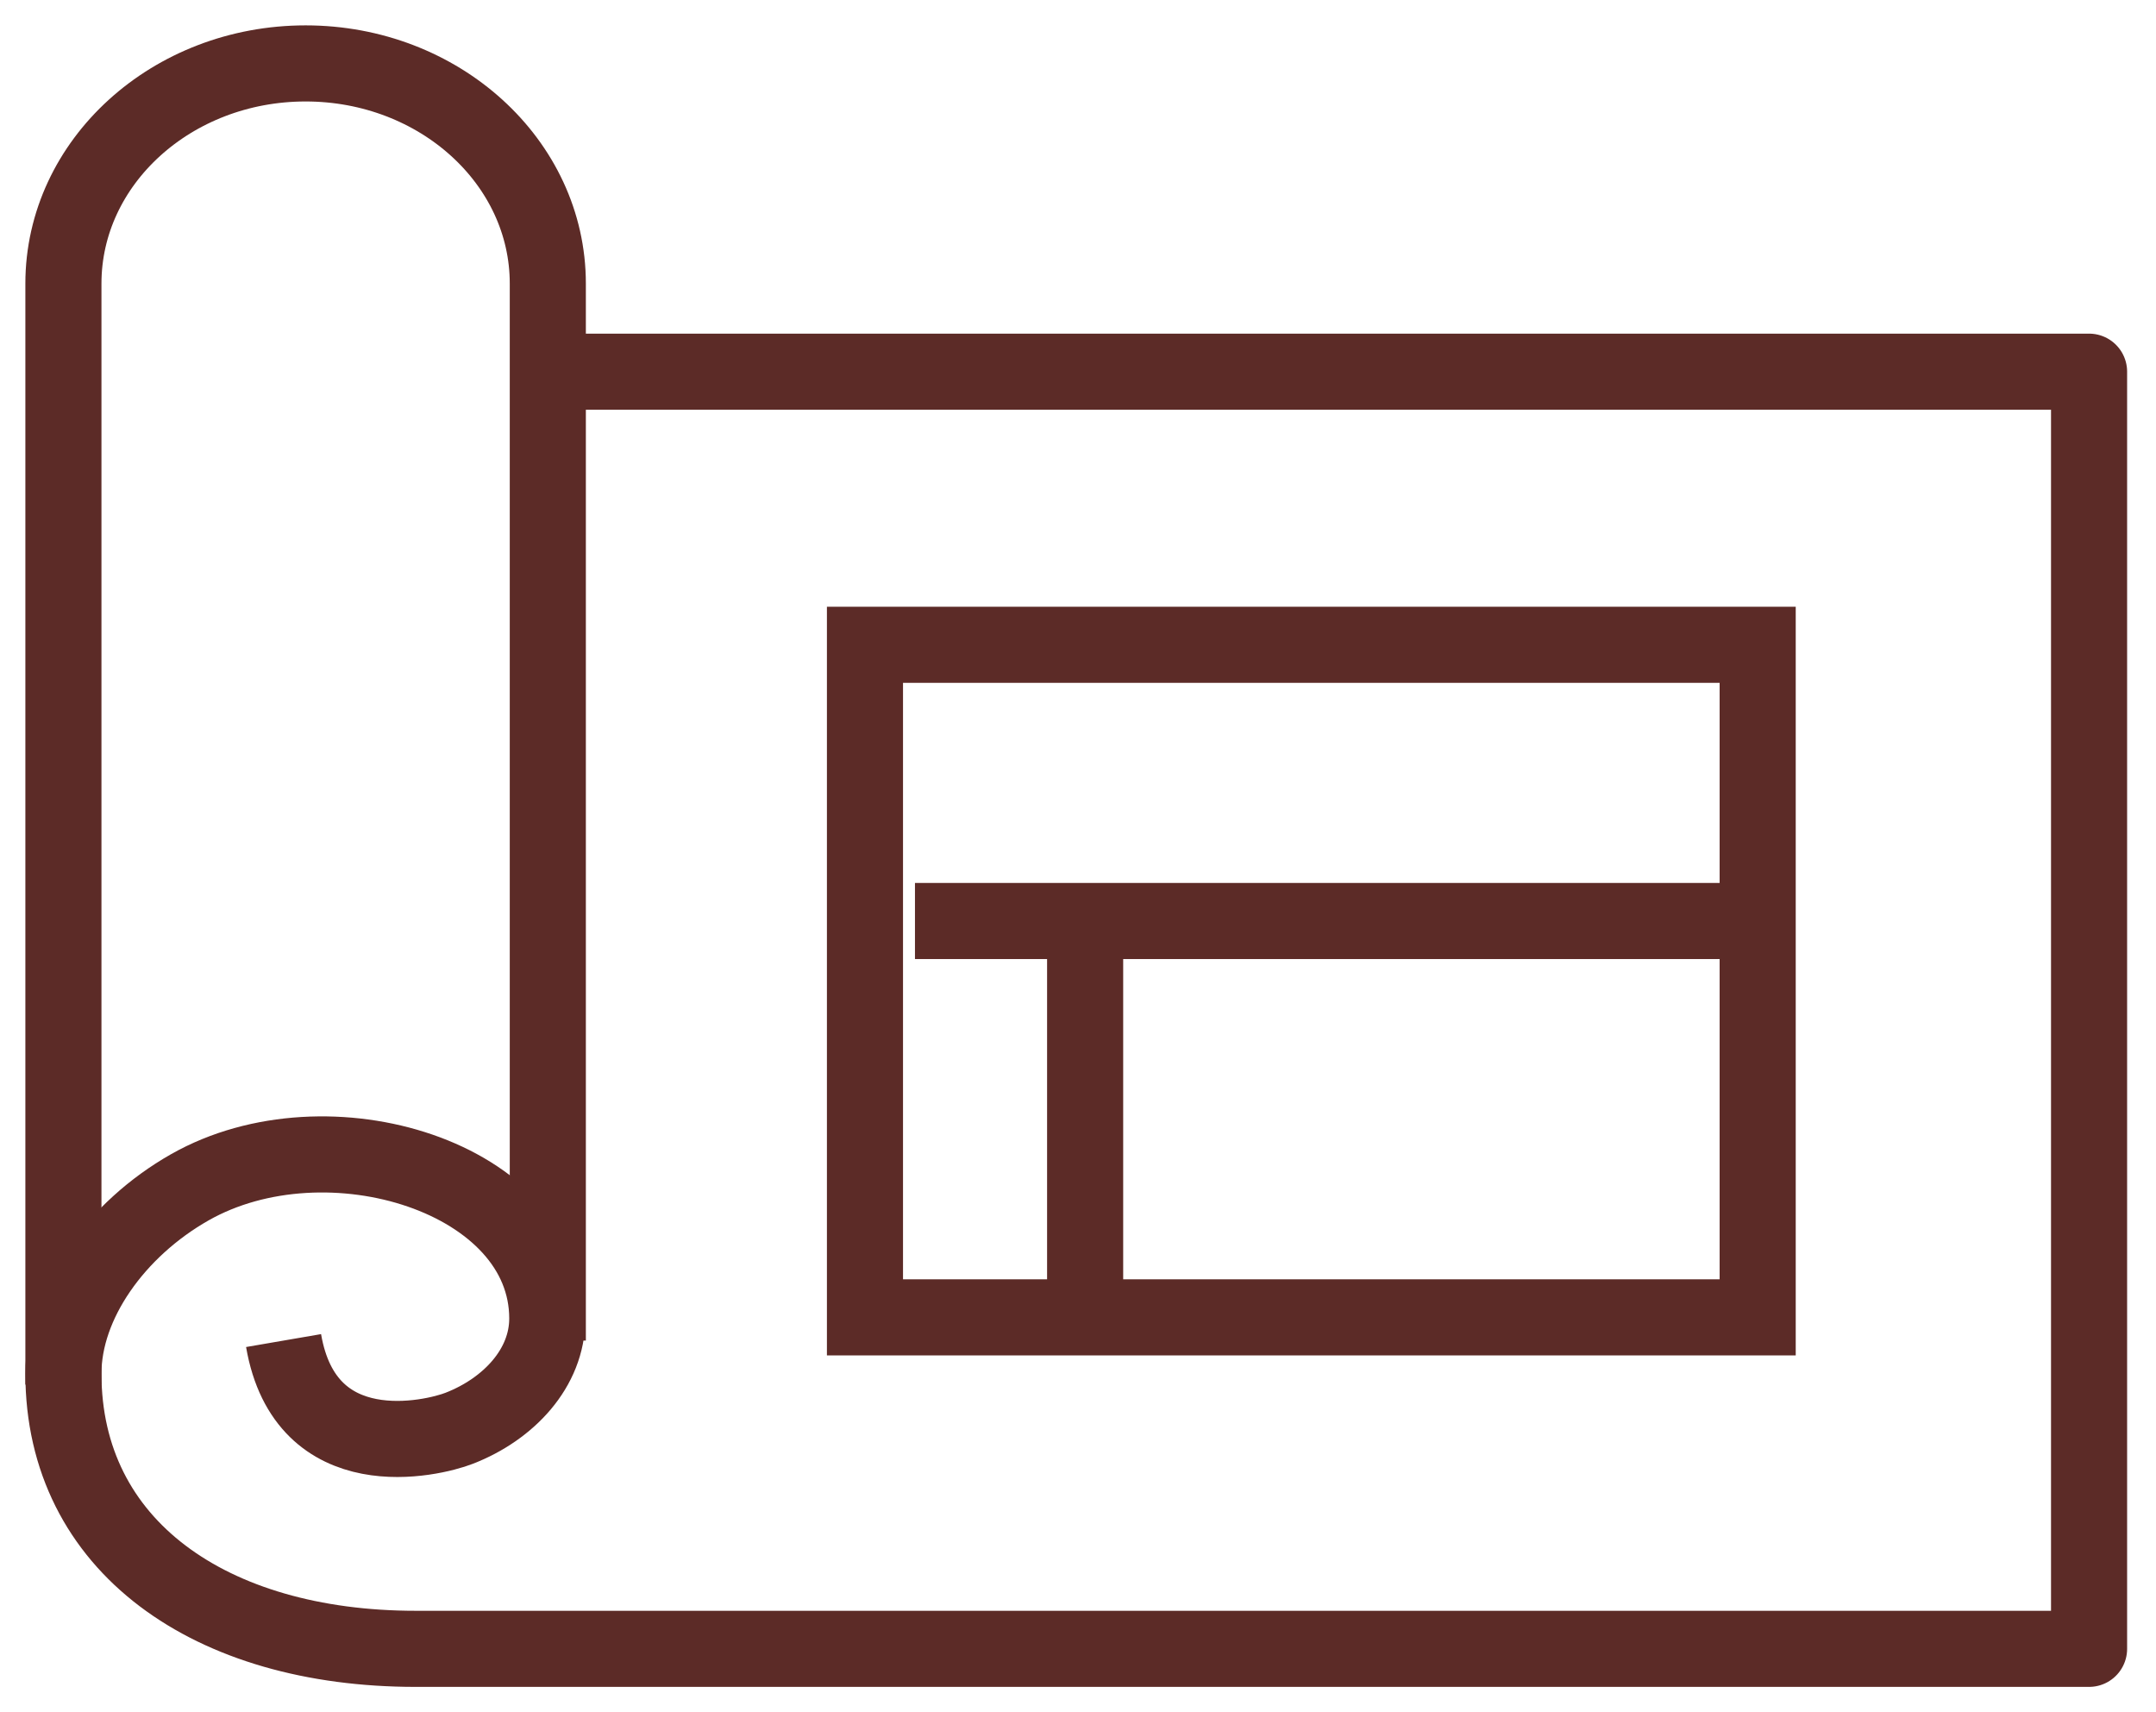
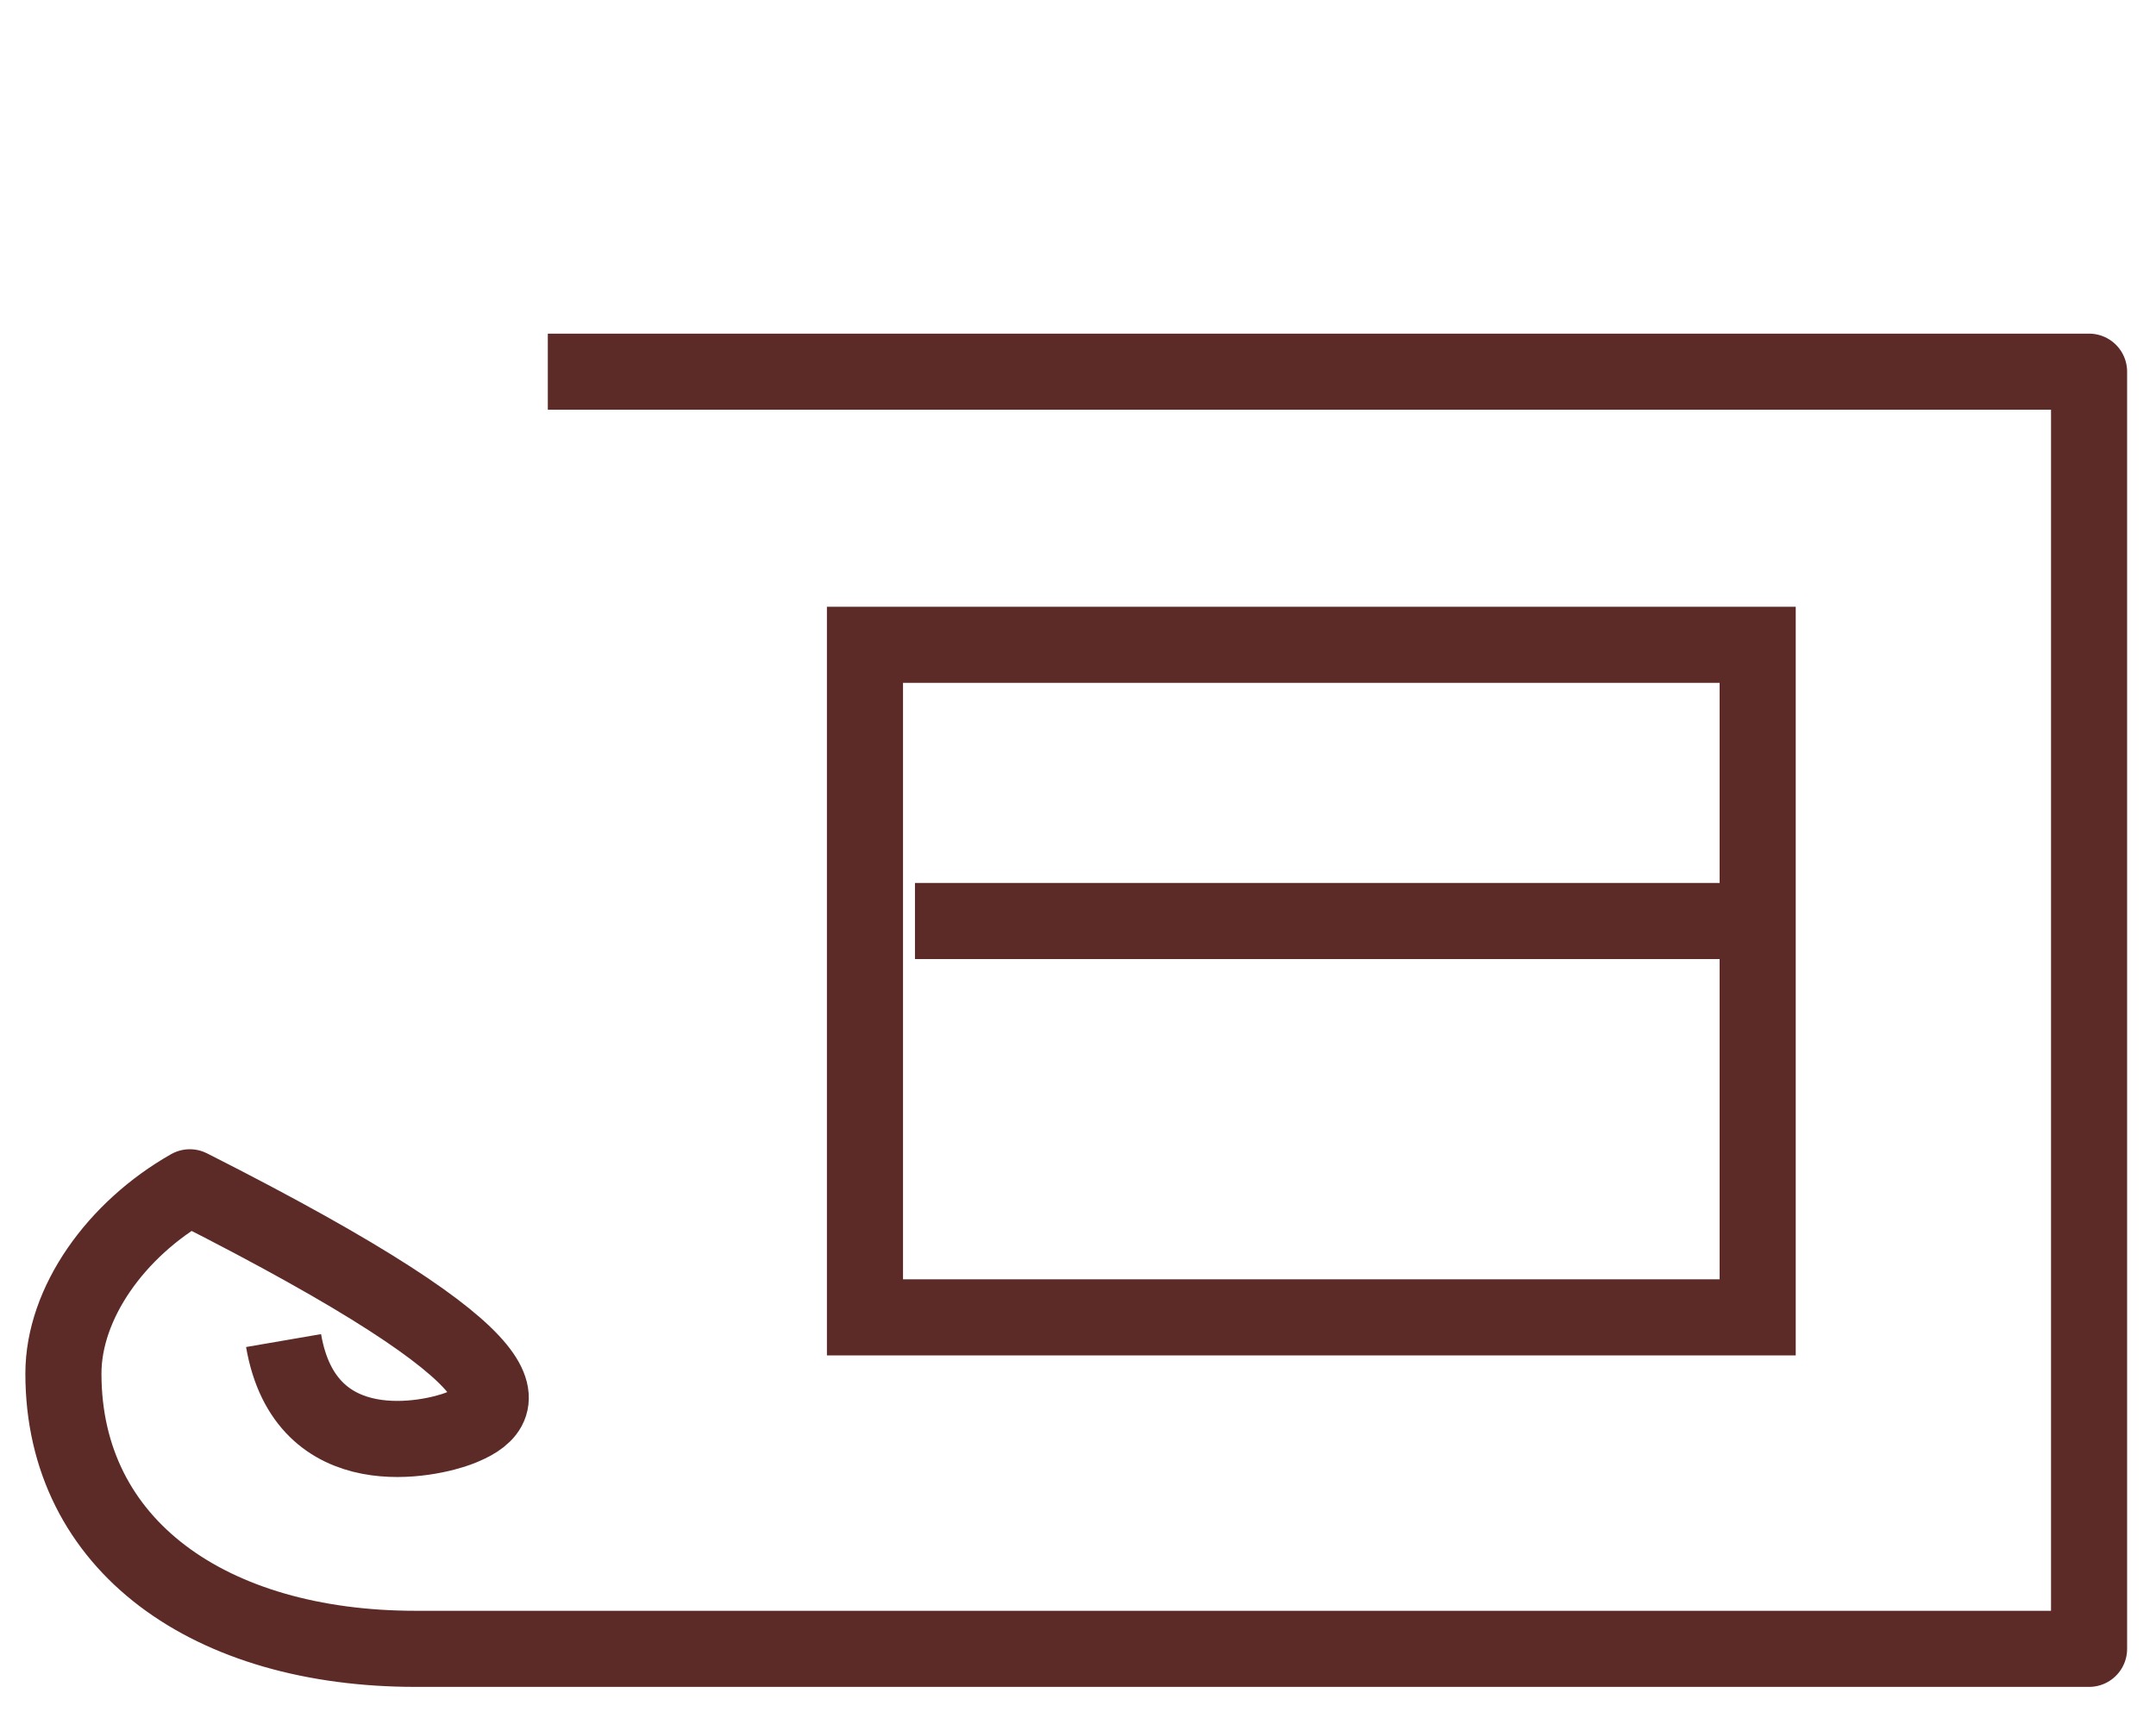
<svg xmlns="http://www.w3.org/2000/svg" width="68" height="54" viewBox="0 0 68 54" fill="none">
-   <path d="M2 43.667V8.944C2 5.11 5.421 2 9.639 2C13.857 2 17.278 5.11 17.278 8.944V42.278" stroke="#5C2B27" stroke-width="2.4" stroke-miterlimit="10" stroke-linejoin="round" />
-   <path d="M17.278 11.722H65.889V52H13.111C6.636 52 2 48.757 2 43.319C2 41.094 3.657 38.767 5.987 37.444C10.328 34.981 17.261 37.125 17.261 41.582C17.261 43.146 16.04 44.439 14.486 45.043C13.621 45.381 9.639 46.315 8.944 42.278" stroke="#5C2B27" stroke-width="2.4" stroke-miterlimit="10" stroke-linejoin="round" />
+   <path d="M17.278 11.722H65.889V52H13.111C6.636 52 2 48.757 2 43.319C2 41.094 3.657 38.767 5.987 37.444C17.261 43.146 16.04 44.439 14.486 45.043C13.621 45.381 9.639 46.315 8.944 42.278" stroke="#5C2B27" stroke-width="2.4" stroke-miterlimit="10" stroke-linejoin="round" />
  <rect x="27.281" y="20.335" width="28.156" height="21.211" stroke="#5C2B27" stroke-width="2.4" />
  <line x1="28.858" y1="29.046" x2="55.247" y2="29.046" stroke="#5C2B27" stroke-width="2.4" />
-   <line x1="34.225" y1="28.857" x2="34.225" y2="41.357" stroke="#5C2B27" stroke-width="2.4" />
</svg>